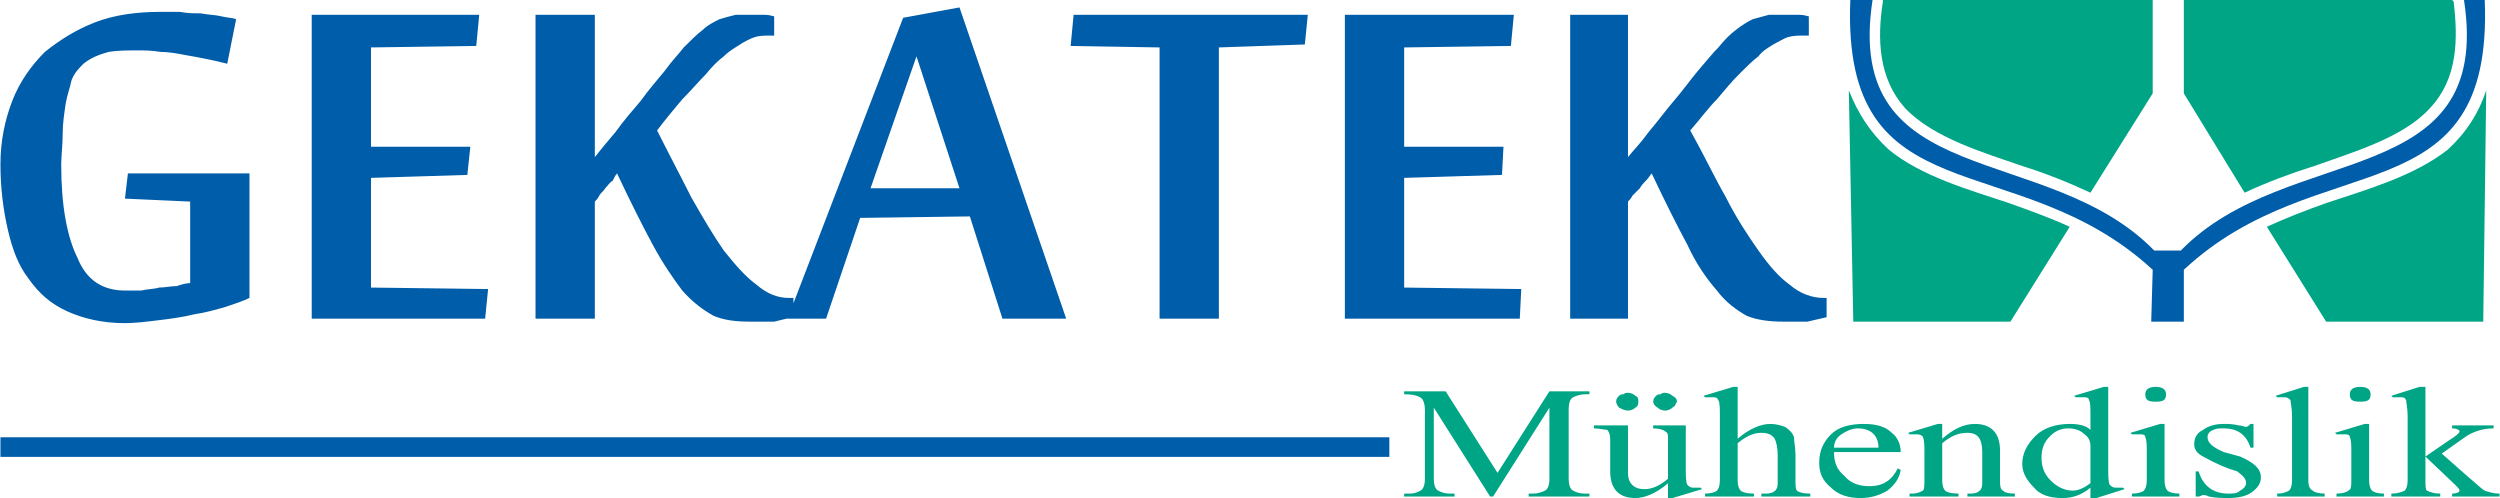
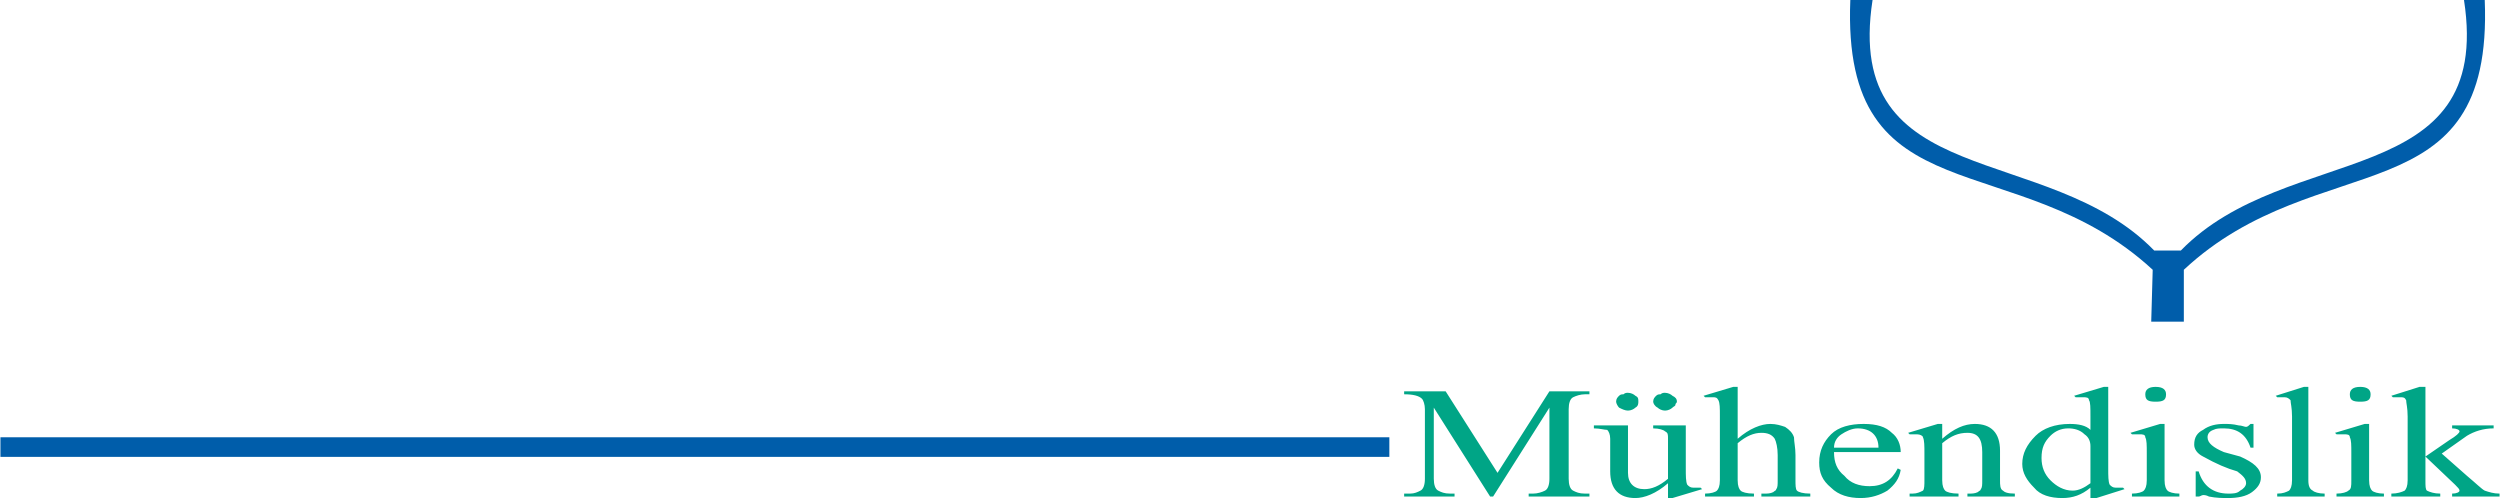
<svg xmlns="http://www.w3.org/2000/svg" xml:space="preserve" width="1536px" height="306px" version="1.1" style="shape-rendering:geometricPrecision; text-rendering:geometricPrecision; image-rendering:optimizeQuality; fill-rule:evenodd; clip-rule:evenodd" viewBox="0 0 1686 336">
  <defs>
    <style type="text/css">
   
    .fil2 {fill:#005DAA}
    .fil0 {fill:#00A586}
    .fil1 {fill:#005DAA;fill-rule:nonzero}
    .fil3 {fill:#00A586;fill-rule:nonzero}
   
  </style>
  </defs>
  <g id="Layer_x0020_1">
    <g id="_805110096">
-       <path class="fil0" d="M1473 0l0 63 41 67c15,-7 31,-13 47,-18 25,-9 60,-19 78,-39 19,-20 19,-47 16,-72l-1 -1 -181 0zm56 153l40 64 106 0 2 -156c-5,15 -13,28 -26,40 -23,18 -55,27 -82,36 -14,5 -27,10 -40,16zm-77 -153l0 63 -42 67c-15,-7 -30,-13 -46,-18 -26,-9 -60,-19 -79,-39 -18,-20 -19,-47 -15,-72l0 -1 182 0zm-56 153l-40 64 -106 0 -3 -156c6,15 14,28 27,40 22,18 54,27 81,36 14,5 28,10 41,16z" />
-       <path class="fil1" d="M128 136l-44 -2 2 -17 82 0 0 84c-4,2 -10,4 -16,6 -7,2 -14,4 -21,5 -8,2 -16,3 -24,4 -8,1 -16,2 -23,2 -15,0 -28,-3 -39,-8 -11,-5 -19,-12 -26,-22 -7,-9 -11,-20 -14,-33 -3,-13 -5,-28 -5,-44 0,-16 3,-30 8,-43 5,-13 13,-24 22,-33 10,-8 21,-15 34,-20 13,-5 28,-7 44,-7 4,0 8,0 13,0 5,1 10,1 14,1 5,1 10,1 14,2 4,1 8,1 10,2l-6 30c-4,-1 -8,-2 -13,-3 -5,-1 -10,-2 -16,-3 -5,-1 -11,-2 -16,-2 -6,-1 -11,-1 -15,-1 -7,0 -14,0 -20,1 -7,2 -12,4 -17,8 -3,3 -6,6 -8,11 -1,5 -3,10 -4,16 -1,7 -2,13 -2,20 0,8 -1,15 -1,21 0,28 4,49 11,63 6,15 17,22 32,22 3,0 7,0 11,0 4,-1 9,-1 12,-2 4,0 8,-1 12,-1 3,-1 6,-2 9,-2l0 -55zm199 79l-117 0 0 -205 113 0 -2 21 -71 1 0 67 67 0 -2 19 -65 2 0 74 79 1 -2 20zm192 -191c-3,0 -7,0 -10,1 -3,1 -7,3 -10,5 -3,2 -7,4 -11,8 -4,3 -8,7 -12,12 -5,5 -10,11 -16,17 -5,6 -11,13 -17,21 8,16 16,31 23,45 8,14 15,26 22,36 8,10 15,18 22,23 7,6 14,9 22,9l3 0 0 13c-5,1 -9,2 -13,3 -5,0 -10,0 -16,0 -10,0 -18,-1 -25,-4 -7,-4 -14,-9 -21,-17 -6,-8 -13,-18 -20,-31 -7,-13 -15,-29 -24,-48 -1,1 -2,3 -3,5 -2,1 -3,3 -5,5 -1,2 -3,3 -4,5 -1,2 -2,3 -3,4l0 79 -40 0 0 -205 40 0 0 96c4,-5 8,-10 14,-17 5,-7 11,-14 17,-21 5,-7 11,-14 16,-20 5,-7 10,-12 13,-16 5,-5 9,-9 13,-12 3,-3 7,-5 11,-7 3,-1 7,-2 11,-3 4,0 8,0 13,0 2,0 5,0 7,0 3,0 5,1 6,1l0 13 -3 0zm157 191l-22 -69 -74 1 -23 68 -26 0 78 -203 38 -7 72 210 -43 0zm-29 -88l-29 -89 -31 89 60 0zm135 88l0 -183 -60 -1 2 -21 158 0 -2 20 -58 2 0 183 -40 0zm243 0l-118 0 0 -205 114 0 -2 21 -72 1 0 67 67 0 -1 19 -66 2 0 74 79 1 -1 20zm192 -191c-4,0 -7,0 -11,1 -3,1 -6,3 -10,5 -3,2 -7,4 -10,8 -4,3 -8,7 -13,12 -5,5 -10,11 -15,17 -6,6 -11,13 -18,21 9,16 16,31 24,45 7,14 15,26 22,36 7,10 14,18 21,23 7,6 15,9 23,9l2 0 0 13c-4,1 -9,2 -13,3 -5,0 -10,0 -16,0 -9,0 -18,-1 -25,-4 -7,-4 -14,-9 -20,-17 -7,-8 -14,-18 -20,-31 -7,-13 -15,-29 -24,-48 -1,1 -2,3 -4,5 -1,1 -3,3 -4,5 -2,2 -3,3 -5,5 -1,2 -2,3 -3,4l0 79 -39 0 0 -205 39 0 0 96c4,-5 9,-10 14,-17 6,-7 11,-14 17,-21 6,-7 11,-14 16,-20 6,-7 10,-12 14,-16 4,-5 8,-9 12,-12 4,-3 7,-5 11,-7 4,-1 7,-2 11,-3 4,0 9,0 14,0 2,0 4,0 7,0 3,0 5,1 6,1l0 13 -3 0z" />
      <path class="fil2" d="M1263 0c-20,130 118,95 190,169l9 0 9 0c72,-74 211,-39 191,-169l14 0c6,148 -112,97 -203,182l0 35 -22 0 1 -35c-92,-85 -210,-34 -204,-182l15 0z" />
      <path class="fil3" d="M1072 335l-41 0 0 -2 3 0c3,0 6,-1 8,-2 2,-1 3,-4 3,-8l0 -48 -38 60 -2 0 -38 -60 0 48c0,4 1,7 3,8 2,1 4,2 8,2l3 0 0 2 -34 0 0 -2 4 0c3,0 5,-1 7,-2 2,-1 3,-4 3,-8l0 -47c0,-3 -1,-6 -2,-7 -2,-2 -6,-3 -12,-3l0 -2 28 0 35 55 35 -55 27 0 0 2 -3 0c-3,0 -6,1 -8,2 -2,1 -3,4 -3,8l0 47c0,4 1,7 3,8 2,1 4,2 8,2l3 0 0 2zm76 -5l-20 6 -3 0 0 -10c-8,7 -16,10 -22,10 -11,0 -17,-6 -17,-18l0 -22c0,-3 -1,-5 -2,-6 -2,0 -5,-1 -9,-1l0 -2 23 0 0 32c0,7 4,11 11,11 5,0 10,-2 16,-7l0 -27c0,-3 0,-4 -2,-5 -1,-1 -4,-2 -8,-2l0 -2 22 0 0 29c0,5 0,9 1,11 1,1 2,2 4,2 2,0 3,0 5,0l1 1zm-25 -65c2,0 4,1 5,2 2,1 3,2 3,4 0,1 -1,1 -1,2 0,1 -1,1 -2,2 -1,1 -3,2 -5,2 -2,0 -4,-1 -5,-2 -2,-1 -3,-3 -3,-4 0,-2 1,-3 2,-4 1,-1 2,-1 3,-1 1,-1 2,-1 3,-1zm-25 0c2,0 4,1 5,2 2,1 2,2 2,4 0,1 0,3 -2,4 -1,1 -3,2 -5,2 -2,0 -4,-1 -6,-2 -1,-1 -2,-3 -2,-4 0,-2 1,-3 2,-4 1,-1 2,-1 3,-1 1,-1 2,-1 3,-1zm123 70l-33 0 0 -2 2 0c2,0 4,0 6,-1 1,-1 2,-1 2,-2 1,-1 1,-3 1,-6l0 -17c0,-5 -1,-9 -2,-11 -2,-3 -5,-4 -9,-4 -5,0 -10,2 -16,7l0 25c0,4 1,6 2,7 1,1 4,2 9,2l0 2 -33 0 0 -2c4,0 7,-1 8,-2 1,-1 2,-3 2,-7l0 -43c0,-6 0,-9 -1,-11 -1,-2 -2,-2 -4,-2 -1,0 -3,0 -5,0l-1 -1 20 -6 3 0 0 35c8,-7 16,-10 22,-10 4,0 7,1 10,2 3,2 5,4 6,7 0,3 1,7 1,12l0 17c0,3 0,6 1,7 1,1 4,2 9,2l0 2zm61 -18c-1,6 -4,10 -9,14 -5,3 -11,5 -18,5 -8,0 -15,-2 -20,-7 -6,-5 -8,-10 -8,-17 0,-8 3,-14 8,-19 5,-5 13,-7 22,-7 9,0 15,2 19,6 4,3 6,8 6,13l-45 0c0,7 2,12 7,16 4,5 10,7 17,7 9,0 15,-4 19,-12l2 1zm-15 -15c0,-8 -5,-13 -14,-13 -4,0 -8,2 -11,4 -3,2 -5,5 -5,9l30 0zm92 33l-32 0 0 -2 1 0c2,0 4,0 6,-1 1,-1 2,-1 2,-2 1,-1 1,-3 1,-6l0 -19c0,-9 -3,-13 -10,-13 -6,0 -11,2 -17,7l0 25c0,4 1,6 2,7 1,1 4,2 9,2l0 2 -33 0 0 -2 2 0c3,0 5,-1 7,-2 1,-1 1,-4 1,-7l0 -18c0,-5 0,-9 -1,-11 0,-1 -2,-2 -4,-2 -1,0 -3,0 -5,0l-1 -1 20 -6 3 0 0 10c8,-7 15,-10 22,-10 11,0 17,6 17,18l0 20c0,3 0,6 2,7 1,1 3,2 8,2l0 2zm74 -5l-19 6 -4 0 0 -7c-6,5 -12,7 -19,7 -8,0 -15,-2 -19,-7 -5,-5 -8,-10 -8,-16 0,-7 3,-13 9,-19 5,-5 13,-8 23,-8 6,0 11,1 14,4l0 -9c0,-6 0,-10 -1,-11 0,-2 -2,-2 -4,-2 -1,0 -3,0 -5,0l-1 -1 20 -6 3 0 0 55c0,5 0,9 1,11 1,1 2,2 4,2 1,0 3,0 5,0l1 1zm-23 -4l0 -25c0,-3 -1,-6 -4,-8 -3,-3 -7,-4 -11,-4 -5,0 -9,2 -12,5 -4,4 -6,8 -6,15 0,6 2,11 6,15 4,4 9,7 15,7 4,0 8,-2 12,-5zm51 -60c0,4 -2,5 -7,5 -5,0 -7,-1 -7,-5 0,-3 2,-5 7,-5 5,0 7,2 7,5zm9 69l-32 0 0 -2c4,0 7,-1 8,-2 1,-1 2,-3 2,-7l0 -18c0,-6 0,-9 -1,-11 0,-2 -2,-2 -4,-2 -1,0 -3,0 -5,0l-1 -1 20 -6 3 0 0 38c0,4 1,6 2,7 1,1 4,2 8,2l0 2zm13 0l-2 0 0 -17 2 0c3,10 10,15 20,15 3,0 6,0 8,-2 2,-1 4,-3 4,-5 0,-3 -2,-5 -6,-8 -7,-2 -14,-5 -23,-10 -4,-2 -6,-5 -6,-8 0,-5 2,-8 6,-10 4,-3 9,-4 14,-4 3,0 6,0 10,1 2,0 4,1 5,1 1,0 2,-1 3,-2l2 0 0 16 -2 0c-3,-9 -9,-13 -18,-13 -3,0 -5,0 -7,1 -3,1 -4,3 -4,5 0,4 4,7 11,10l11 3c9,4 14,8 14,14 0,4 -2,7 -6,10 -4,3 -10,4 -16,4 -4,0 -8,0 -13,-1 -2,-1 -3,-1 -4,-1 -1,0 -2,1 -3,1zm85 0l-32 0 0 -2c4,0 6,-1 8,-2 1,-1 2,-3 2,-7l0 -43c0,-6 -1,-9 -1,-11 -1,-1 -2,-2 -4,-2 -2,0 -3,0 -5,0l-1 -1 19 -6 3 0 0 63c0,4 1,6 3,7 1,1 4,2 8,2l0 2zm31 -69c0,4 -2,5 -7,5 -5,0 -7,-1 -7,-5 0,-3 2,-5 7,-5 5,0 7,2 7,5zm9 69l-32 0 0 -2c4,0 7,-1 8,-2 2,-1 2,-3 2,-7l0 -18c0,-6 0,-9 -1,-11 0,-2 -2,-2 -4,-2 -1,0 -3,0 -5,0l-1 -1 20 -6 3 0 0 38c0,4 1,6 2,7 1,1 4,2 8,2l0 2zm78 0l-32 0 0 -2c3,0 5,-1 5,-2 0,-1 -1,-2 -3,-4l-20 -19 0 16c0,4 0,6 1,7 2,1 5,2 9,2l0 2 -33 0 0 -2c4,0 7,-1 9,-2 1,-1 2,-3 2,-7l0 -43c0,-6 -1,-9 -1,-11 -1,-2 -2,-2 -4,-2 -1,0 -3,0 -5,0l-1 -1 19 -6 4 0 0 47 16 -11c5,-3 7,-5 7,-6 0,-1 -2,-2 -5,-2l0 -2 28 0 0 2c-7,0 -13,2 -18,5l-17 12 17 15c6,5 10,9 12,10 3,1 6,2 10,2l0 2z" />
      <rect class="fil2" y="295" width="937.011" height="13.223" />
    </g>
  </g>
</svg>